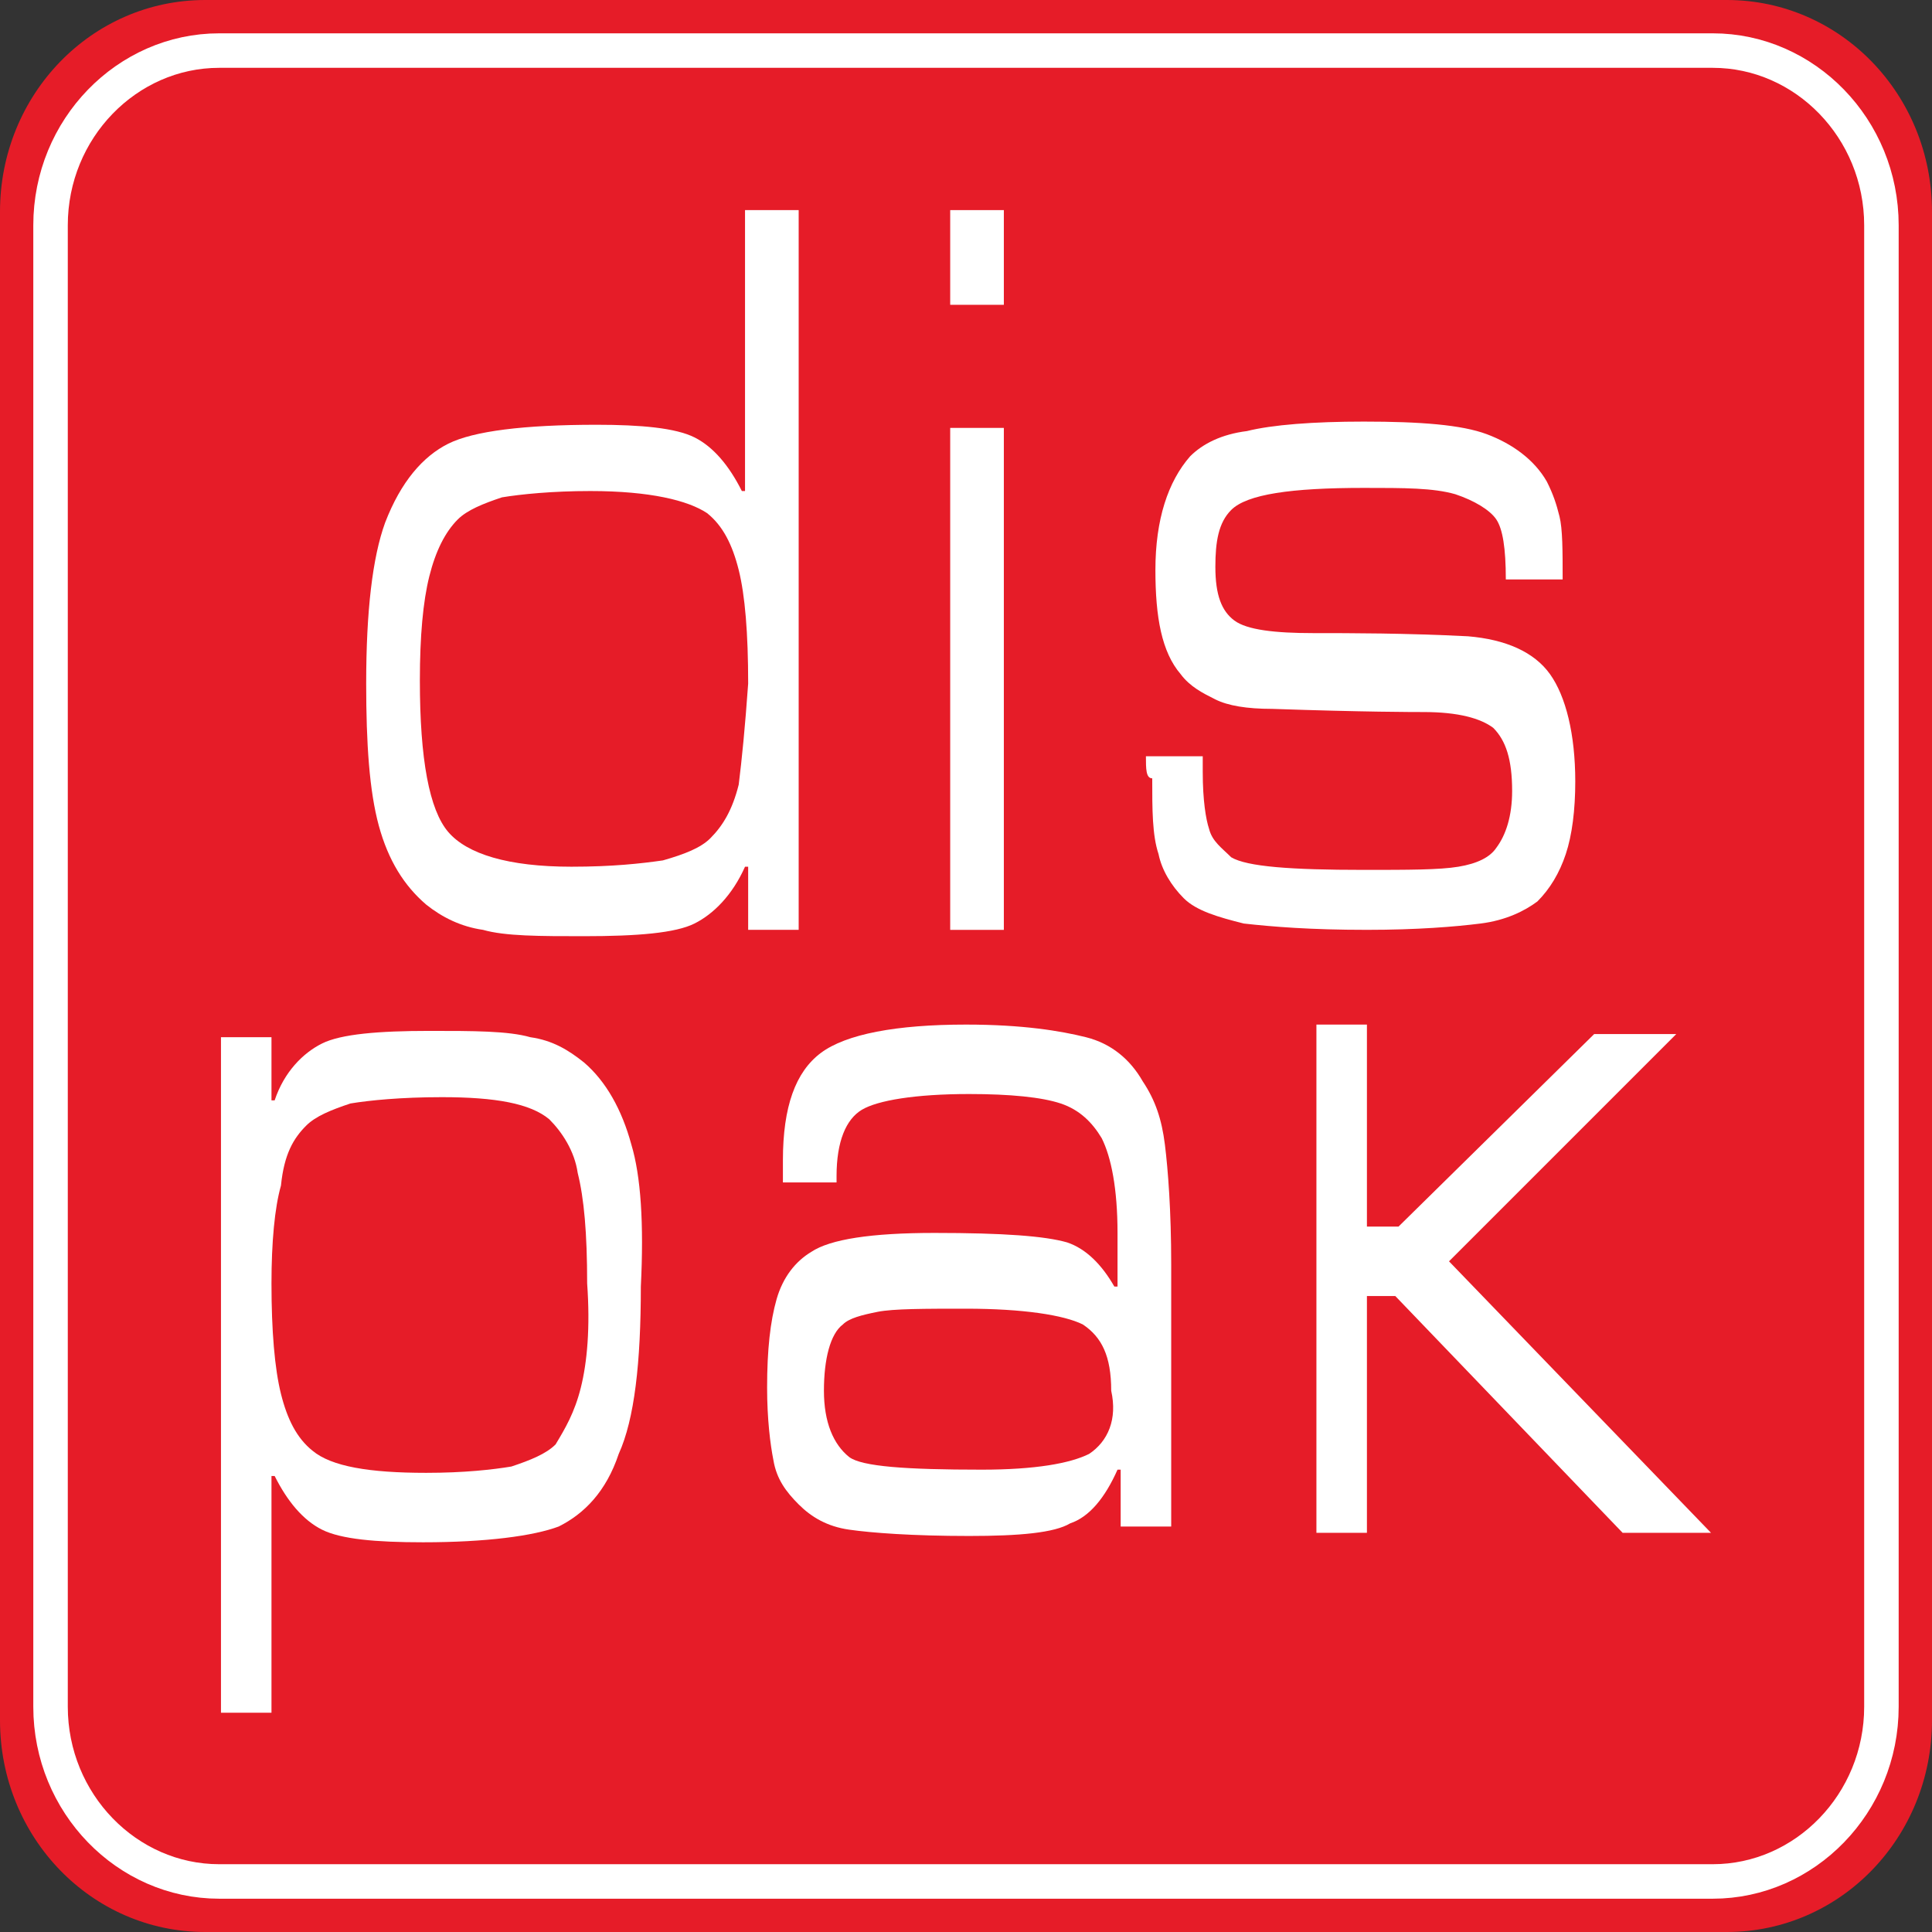
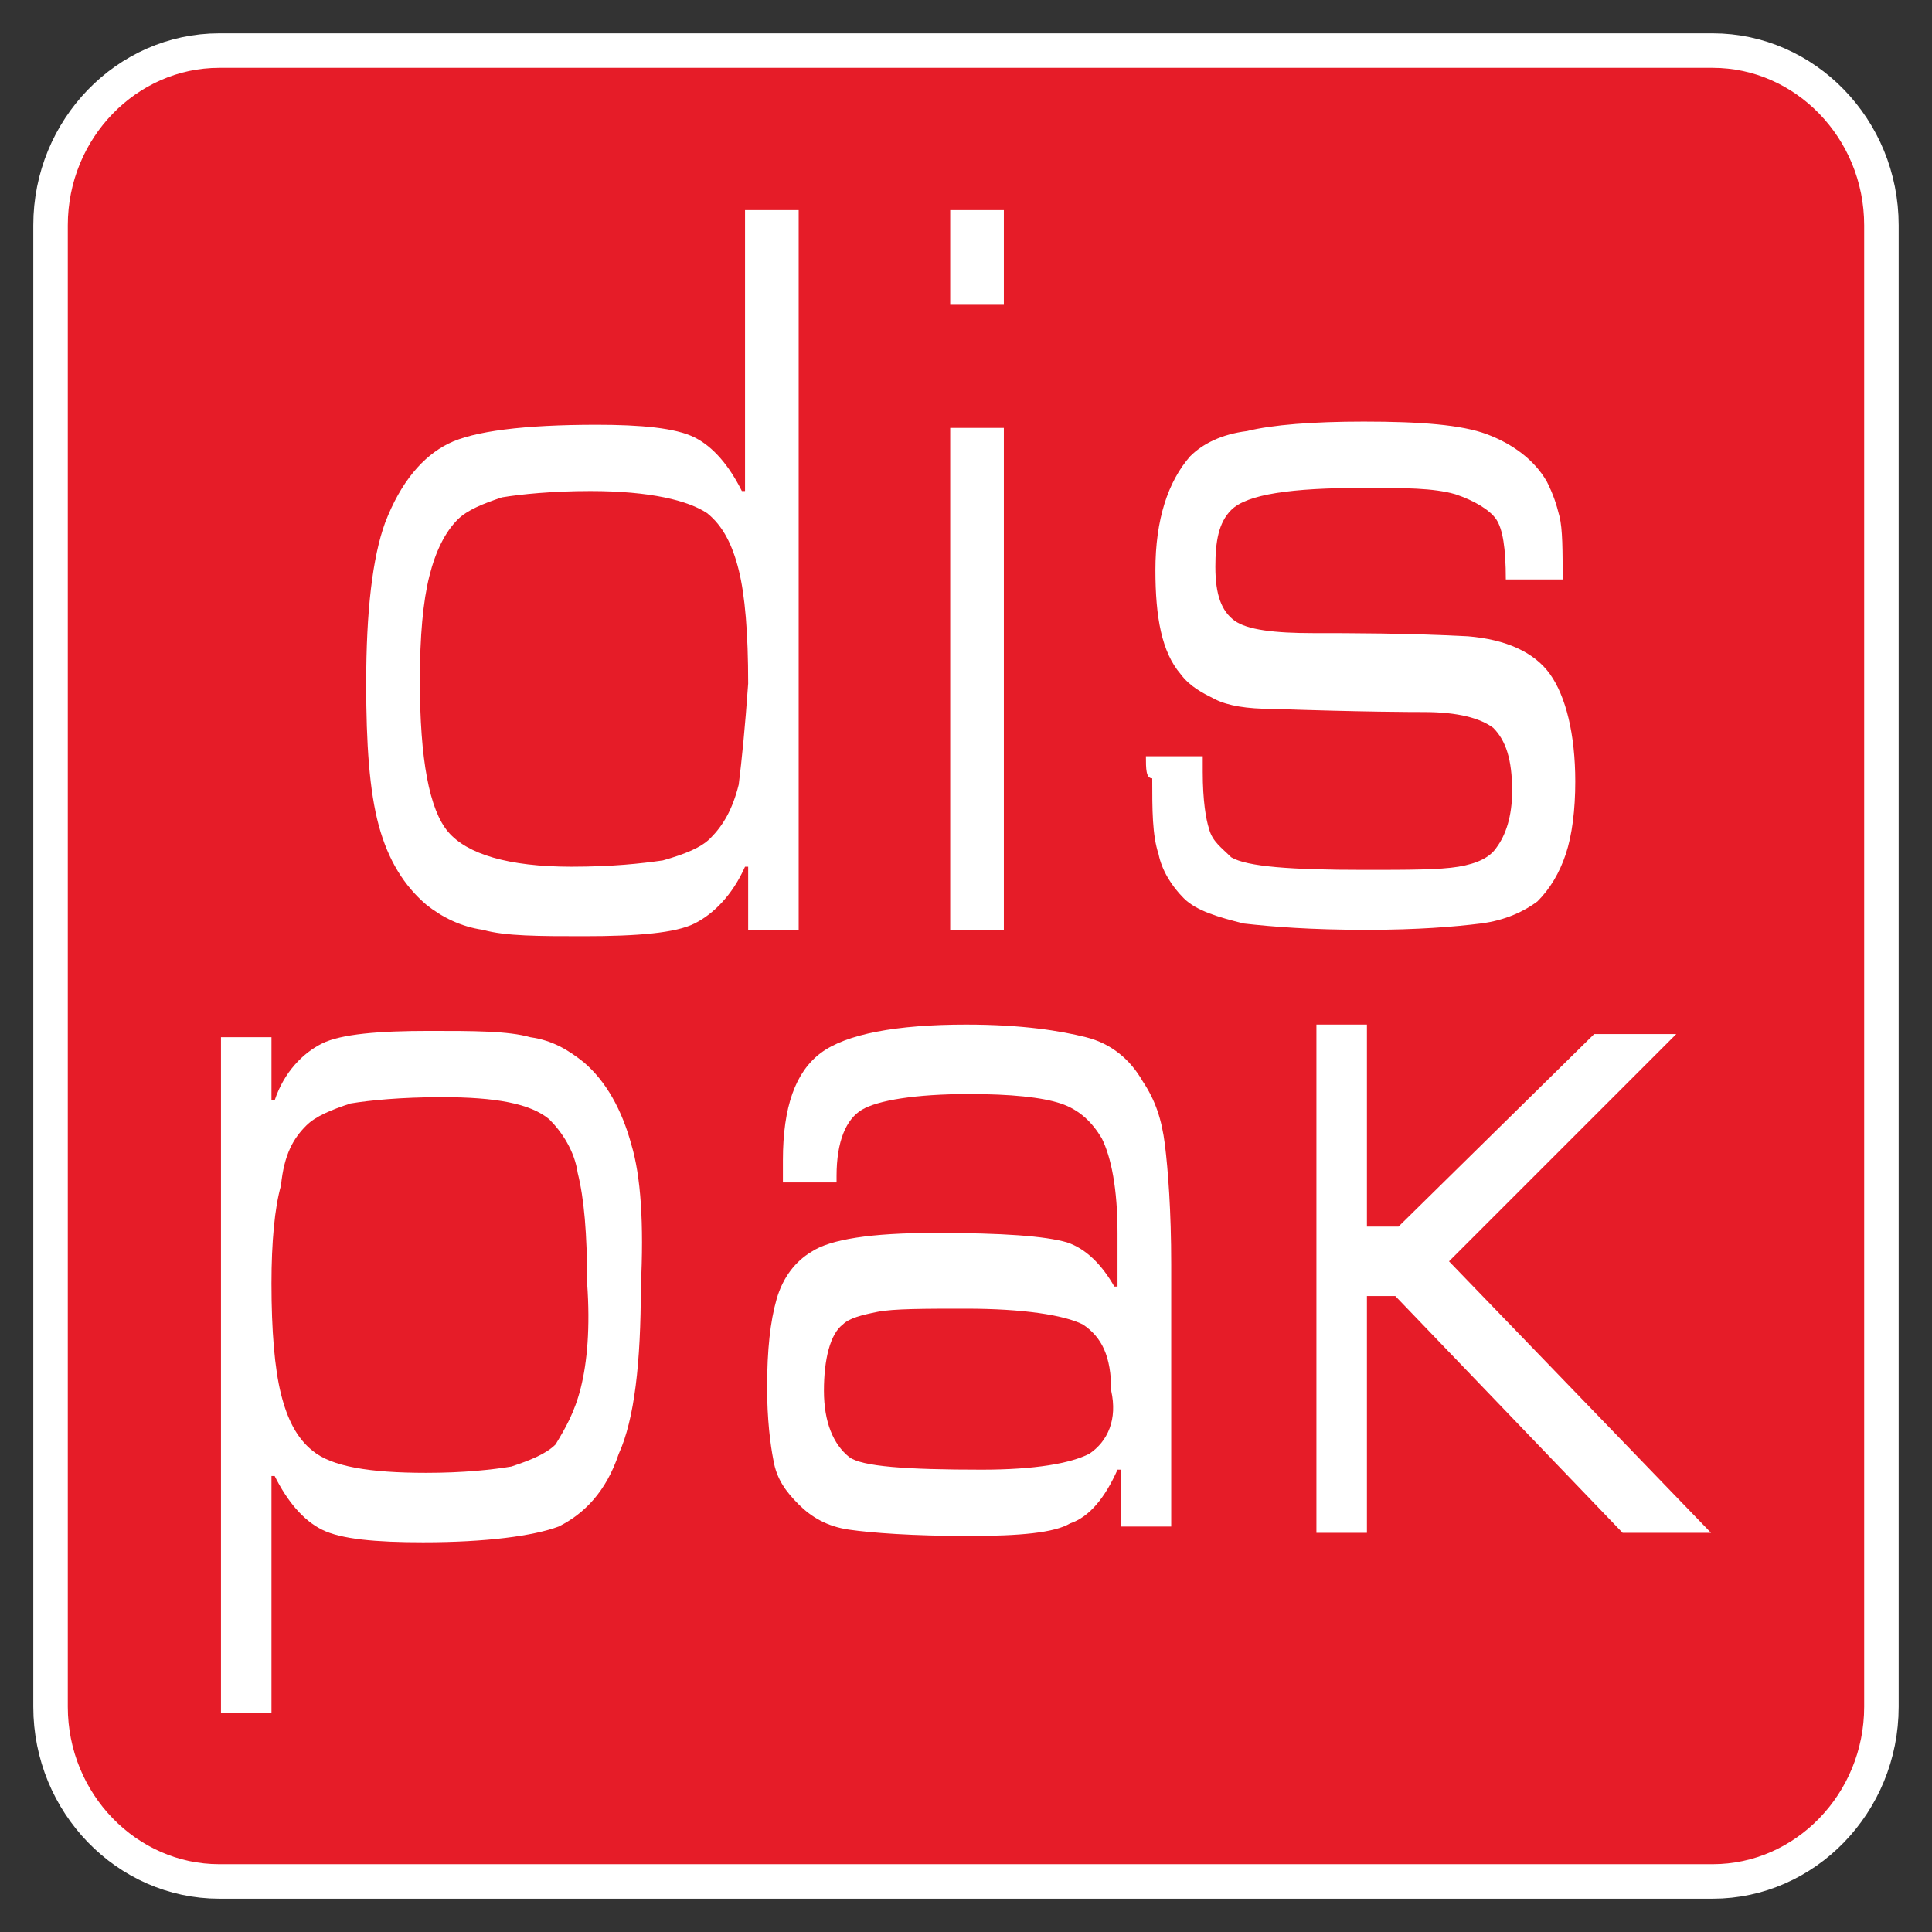
<svg xmlns="http://www.w3.org/2000/svg" width="56" height="56" viewBox="0 0 56 56" fill="none">
  <rect x="0" y="0" width="56" height="56" fill="#333333" stroke="none" />
-   <path d="M5.948 0H50.052C53.346 0 56 2.739 56 6.138V49.862C56 53.261 53.346 56 50.052 56H5.948C2.654 56 0 53.261 0 49.862V6.138C0 2.739 2.654 0 5.948 0Z" fill="#E61C28" />
  <path d="M6.354 1.466H49.645C52.318 1.466 54.534 3.73 54.534 6.53V49.47C54.534 52.27 52.318 54.535 49.645 54.535H6.354C3.681 54.535 1.465 52.27 1.465 49.47V6.53C1.465 3.73 3.681 1.466 6.354 1.466Z" fill="#E61C28" stroke="white" />
  <path d="M33.215 21.92H34.862V22.377C34.862 23.201 34.954 23.75 35.045 24.024C35.137 24.39 35.411 24.573 35.686 24.848C36.143 25.122 37.424 25.214 39.529 25.214C40.81 25.214 41.725 25.214 42.274 25.122C42.823 25.031 43.189 24.848 43.372 24.573C43.647 24.207 43.83 23.658 43.83 22.926C43.83 22.011 43.647 21.462 43.281 21.096C42.914 20.822 42.274 20.639 41.267 20.639C40.993 20.639 39.529 20.639 36.875 20.547C36.143 20.547 35.594 20.456 35.228 20.273C34.862 20.09 34.496 19.907 34.222 19.541C33.673 18.9 33.49 17.894 33.49 16.521C33.49 15.057 33.856 13.959 34.496 13.227C34.862 12.861 35.411 12.586 36.143 12.495C36.875 12.312 38.065 12.22 39.529 12.22C41.176 12.22 42.365 12.312 43.097 12.586C43.83 12.861 44.47 13.319 44.836 13.959C45.019 14.325 45.111 14.6 45.202 14.966C45.294 15.332 45.294 15.972 45.294 16.796H43.647C43.647 15.88 43.555 15.332 43.372 15.057C43.189 14.783 42.731 14.508 42.182 14.325C41.542 14.142 40.718 14.142 39.529 14.142C37.424 14.142 36.143 14.325 35.686 14.783C35.32 15.149 35.228 15.697 35.228 16.43C35.228 17.253 35.411 17.711 35.777 17.985C36.143 18.26 36.967 18.351 38.065 18.351C39.163 18.351 40.718 18.351 42.548 18.443C43.647 18.534 44.47 18.9 44.928 19.541C45.385 20.181 45.66 21.279 45.66 22.652C45.66 23.475 45.568 24.207 45.385 24.756C45.202 25.305 44.928 25.763 44.562 26.129C44.196 26.403 43.647 26.678 42.914 26.769C42.182 26.861 41.084 26.952 39.62 26.952C37.973 26.952 36.875 26.861 36.052 26.769C35.32 26.586 34.679 26.403 34.313 26.037C33.947 25.671 33.673 25.214 33.581 24.756C33.398 24.207 33.398 23.475 33.398 22.56C33.215 22.56 33.215 22.286 33.215 21.92Z" fill="white" />
-   <path d="M27.542 8.835H29.097V6.09H27.542V8.835Z" fill="white" />
+   <path d="M27.542 8.835H29.097V6.09H27.542Z" fill="white" />
  <path d="M27.542 26.953H29.097V12.403H27.542V26.953Z" fill="white" />
  <path d="M39.621 29.698V35.554H40.536L46.209 29.972H48.588L42 36.56L49.595 44.43H47.033L40.444 37.567H39.621V44.43H38.157V29.698H39.621Z" fill="white" />
  <path d="M33.765 33.175C33.673 32.443 33.49 31.894 33.124 31.345C32.758 30.704 32.209 30.247 31.477 30.064C30.745 29.881 29.647 29.698 28 29.698C25.987 29.698 24.523 29.972 23.791 30.521C23.059 31.07 22.693 32.077 22.693 33.632C22.693 33.815 22.693 33.998 22.693 34.273H24.248V34.09C24.248 33.083 24.523 32.443 24.98 32.168C25.438 31.894 26.536 31.711 28.091 31.711C29.281 31.711 30.196 31.802 30.745 31.985C31.294 32.168 31.66 32.534 31.934 32.992C32.209 33.541 32.392 34.456 32.392 35.737V37.292H32.3C31.934 36.652 31.477 36.194 30.928 36.011C30.288 35.828 29.098 35.737 27.085 35.737C25.255 35.737 24.065 35.92 23.516 36.286C23.059 36.56 22.693 37.018 22.51 37.658C22.327 38.299 22.235 39.122 22.235 40.22C22.235 41.136 22.327 41.867 22.418 42.325C22.51 42.874 22.784 43.24 23.15 43.606C23.516 43.972 23.974 44.247 24.614 44.338C25.255 44.43 26.444 44.521 28.091 44.521C29.555 44.521 30.562 44.43 31.02 44.155C31.569 43.972 32.026 43.423 32.392 42.599H32.483V44.247H33.948V36.652C33.948 35.096 33.856 33.907 33.765 33.175ZM31.569 42.142C31.02 42.416 30.013 42.599 28.457 42.599C26.261 42.599 24.98 42.508 24.614 42.233C24.157 41.867 23.882 41.227 23.882 40.312C23.882 39.397 24.065 38.665 24.431 38.39C24.614 38.207 24.98 38.116 25.438 38.024C25.895 37.933 26.81 37.933 28 37.933C29.647 37.933 30.837 38.116 31.386 38.39C31.934 38.756 32.209 39.305 32.209 40.312C32.392 41.136 32.117 41.776 31.569 42.142Z" fill="white" />
  <path d="M21.595 6.09V14.233H21.503C21.137 13.502 20.679 12.952 20.13 12.678C19.581 12.403 18.575 12.312 17.294 12.312C15.189 12.312 13.725 12.495 12.993 12.861C12.261 13.227 11.621 13.959 11.163 15.149C10.797 16.155 10.614 17.711 10.614 19.815C10.614 21.554 10.706 22.926 10.98 23.933C11.255 24.939 11.712 25.671 12.353 26.22C12.81 26.586 13.359 26.861 14 26.952C14.64 27.136 15.647 27.136 16.928 27.136C18.483 27.136 19.581 27.044 20.13 26.769C20.679 26.495 21.229 25.946 21.595 25.122H21.686V26.952H23.15V6.09H21.595ZM21.412 22.743C21.229 23.475 20.954 23.933 20.588 24.299C20.313 24.573 19.856 24.756 19.215 24.939C18.575 25.031 17.751 25.122 16.562 25.122C14.732 25.122 13.542 24.756 12.993 24.116C12.444 23.475 12.17 22.011 12.17 19.724C12.17 18.443 12.261 17.436 12.444 16.704C12.627 15.972 12.902 15.423 13.268 15.057C13.542 14.783 14 14.6 14.549 14.416C15.098 14.325 16.013 14.233 17.111 14.233C18.849 14.233 19.947 14.508 20.496 14.874C20.954 15.24 21.229 15.789 21.412 16.521C21.595 17.253 21.686 18.351 21.686 19.815C21.595 21.096 21.503 22.011 21.412 22.743Z" fill="white" />
  <path d="M18.3 33.175C18.026 32.168 17.568 31.345 16.928 30.796C16.47 30.43 16.013 30.155 15.372 30.064C14.732 29.881 13.725 29.881 12.444 29.881C10.98 29.881 9.882 29.972 9.333 30.247C8.784 30.521 8.235 31.07 7.961 31.894H7.869V30.064H6.405V49.645H7.869V42.782H7.961C8.327 43.514 8.784 44.063 9.333 44.338C9.882 44.613 10.889 44.704 12.261 44.704C14.091 44.704 15.464 44.521 16.196 44.246C16.928 43.88 17.568 43.24 17.934 42.142C18.392 41.135 18.575 39.488 18.575 37.292C18.666 35.462 18.575 34.09 18.3 33.175ZM16.836 40.22C16.653 40.952 16.379 41.41 16.104 41.867C15.83 42.142 15.372 42.325 14.823 42.508C14.274 42.599 13.451 42.691 12.353 42.691C10.706 42.691 9.608 42.508 9.059 42.05C8.601 41.684 8.327 41.135 8.144 40.403C7.961 39.671 7.869 38.573 7.869 37.201C7.869 36.011 7.961 35.005 8.144 34.364C8.235 33.449 8.51 32.992 8.876 32.626C9.15 32.351 9.608 32.168 10.157 31.985C10.706 31.894 11.621 31.802 12.81 31.802C14.366 31.802 15.372 31.985 15.921 32.443C16.287 32.809 16.653 33.358 16.745 33.998C16.928 34.73 17.019 35.737 17.019 37.201C17.111 38.482 17.019 39.488 16.836 40.22Z" fill="white" />
</svg>